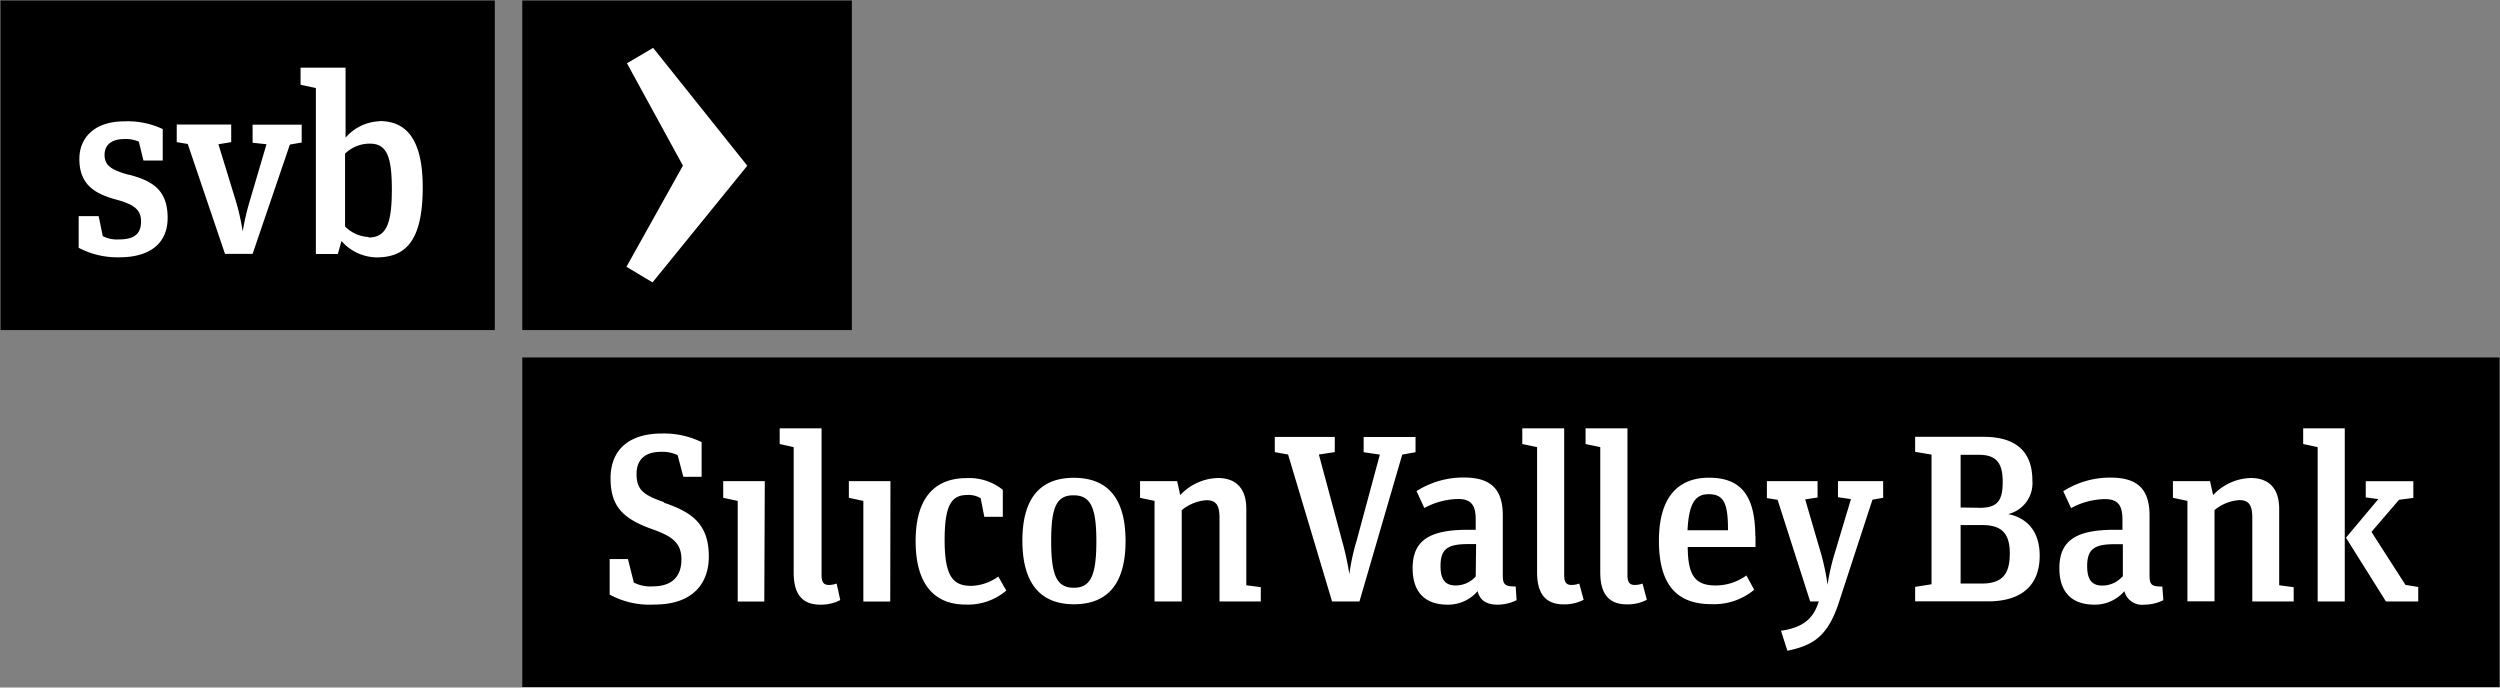
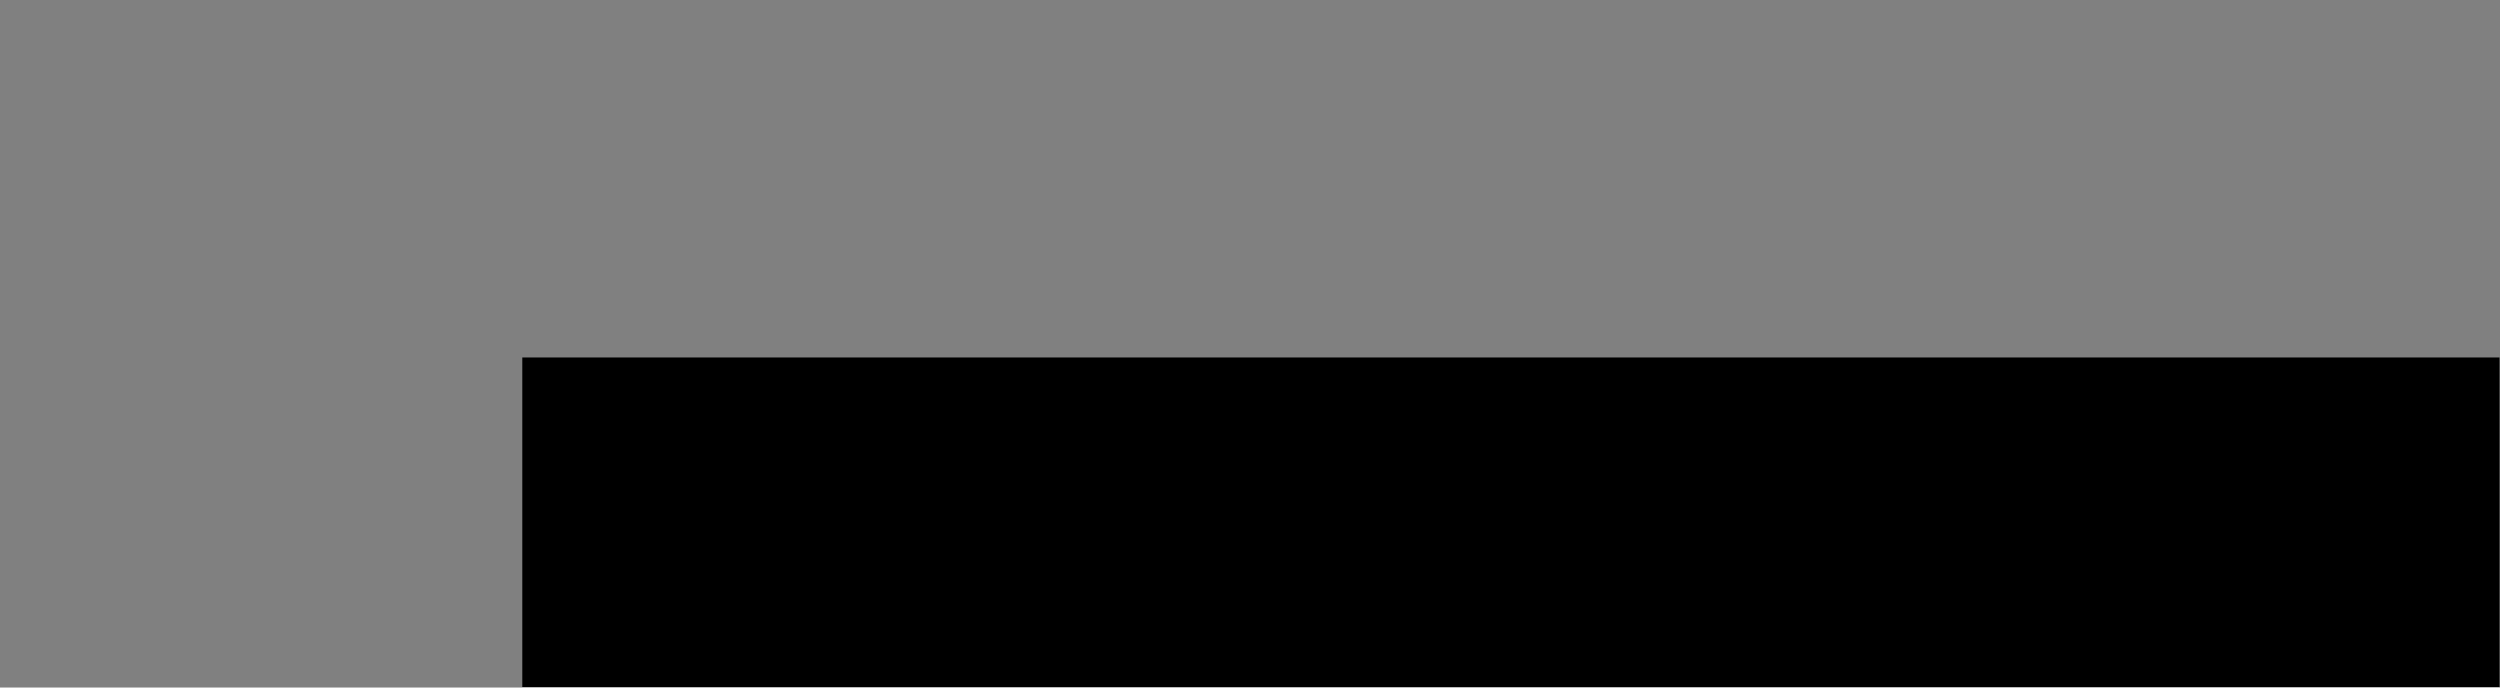
<svg xmlns="http://www.w3.org/2000/svg" id="Layer_1" data-name="Layer 1" viewBox="0 0 250.1 68.78">
  <rect x="0" y="0" width="250.1" height="68.78" fill="#808080" stroke="none" />
  <defs>
    <style>.cls-1{fill:#fff;}</style>
  </defs>
  <rect x="52.25" y="35.76" width="197.8" height="32.97" />
-   <rect x="52.25" y="0.05" width="32.97" height="32.97" />
-   <rect x="0.05" y="0.05" width="49.45" height="32.97" />
-   <path class="cls-1" d="M234.57,42.85h-4.16v1.57l1.45.31V60.17h2.71Zm.12,10.94,4,6.38h3.23V58.72l-1.28-.21-3.4-5.3L240,50l1.43-.19V48.14h-4.76v1.62l1.26.17Zm-9.37-2c0-1.28-.36-1.76-1.31-1.76a4.37,4.37,0,0,0-2.47,1v9.13h-2.71V50.11l-1.45-.31V48.13h3.71l.31,1.4a5.35,5.35,0,0,1,3.76-1.71c1.78,0,2.85,1,2.85,3.09v7.64l1.45.19v1.43h-4.14Zm-9,6.89c-1.07,0-1.28-.17-1.28-1.12v-6c0-2.74-1.33-3.78-3.9-3.78a8.7,8.7,0,0,0-4.73,1.36l.78,1.69a7.36,7.36,0,0,1,3.38-.9c1.43,0,1.76.76,1.76,2.09V53h-.81c-3.9,0-5.5,1.12-5.5,3.85,0,2.55,1.41,3.64,3.5,3.64a3.88,3.88,0,0,0,3-1.35,1.82,1.82,0,0,0,2,1.35,4.26,4.26,0,0,0,1.9-.45Zm-4-1a2.67,2.67,0,0,1-2,.9c-1,0-1.52-.52-1.52-1.95,0-1.74.76-2.19,2.78-2.19h.79v3.24Zm-20.73-14v1.52l1.64.28V58.45l-1.64.26v1.45h7.3c3,0,5.16-1.31,5.16-4.57,0-2.59-1.43-3.83-3.16-4.16a3.18,3.18,0,0,0,2.43-3.35c0-2.52-1.24-4.38-4.88-4.38h-6.85Zm4.55,7.09V45.5H198c1.85,0,2.35,1,2.35,2.71s-.41,2.59-2.24,2.59Zm0,7.61V52.53h2.21c2,0,2.71.95,2.71,2.85,0,2.07-.76,3-2.83,3h-2.09Zm-12.27-8.64V48.13h4.52V49.8l-1.07.19L184,60.15c-1.12,3.52-2.62,4.42-5.19,4.95l-.64-2c2.28-.33,3.26-1.26,3.78-2.93h-.86L177.83,50l-1.07-.17V48.13h5.07v1.64l-1.24.19,1.62,5.54a23.53,23.53,0,0,1,.62,3h0a21.2,21.2,0,0,1,.67-3l1.67-5.57Zm-8.27,3.9c0-4.33-1.66-5.85-4.64-5.85s-5,1.83-5,6.3,1.83,6.35,5.26,6.35A6.29,6.29,0,0,0,175.49,59l-.78-1.43a5.24,5.24,0,0,1-3.09,1c-2.09,0-2.76-1.07-2.78-3.85h6.78V53.67Zm-6.78-.59c.14-2.74.79-3.61,2.12-3.61,1.57,0,1.93,1,1.93,3.61ZM164.75,60a4.14,4.14,0,0,1-2,.46c-2,0-2.66-1.3-2.66-3.21V44.73l-1.47-.31V42.85h4.19V57.52c0,.72.2,1,.74,1a2.42,2.42,0,0,0,.77-.14Zm-6.32,0a4.14,4.14,0,0,1-2,.46c-2,0-2.66-1.3-2.66-3.21V44.73l-1.48-.31V42.85h4.19V57.52c0,.72.2,1,.74,1a2.42,2.42,0,0,0,.77-.14Zm-6.8-1.33c-1.07,0-1.29-.17-1.29-1.12v-6c0-2.74-1.33-3.78-3.9-3.78a8.7,8.7,0,0,0-4.73,1.36l.78,1.69a7.32,7.32,0,0,1,3.38-.9c1.43,0,1.76.76,1.76,2.09V53h-.81c-3.9,0-5.5,1.12-5.5,3.85,0,2.55,1.4,3.64,3.5,3.64a3.88,3.88,0,0,0,3-1.35c.24,1,1,1.35,2,1.35a4.26,4.26,0,0,0,1.9-.45Zm-4-1a2.67,2.67,0,0,1-2,.9c-1,0-1.52-.52-1.52-1.95,0-1.74.76-2.19,2.78-2.19h.78ZM136,60.17h-2.74l-4.4-14.7-1.33-.24V43.71h6v1.52l-1.59.24,2.31,8.59a29.12,29.12,0,0,1,.74,3.38h0a21.49,21.49,0,0,1,.74-3.4l2.31-8.56-1.62-.24V43.72h5.19v1.52l-1.33.24ZM122,51.8c0-1.28-.36-1.76-1.31-1.76a4.37,4.37,0,0,0-2.47,1v9.13H115.5V50.11l-1.45-.31V48.13h3.71l.31,1.4a5.35,5.35,0,0,1,3.76-1.71c1.78,0,2.85,1,2.85,3.09v7.64l1.45.19v1.43H122Zm-14.58-4c-3.11,0-5.14,1.76-5.14,6.28s2,6.37,5.16,6.37,5.16-1.81,5.16-6.33-2-6.32-5.18-6.32m0,11c-1.71,0-2.26-1.26-2.26-4.66s.52-4.59,2.24-4.59,2.28,1.24,2.28,4.59-.53,4.66-2.26,4.66m-6.75.28a5.9,5.9,0,0,1-4.07,1.4c-3.05,0-5-1.93-5-6.35,0-4.61,2.16-6.3,5.11-6.3A5.36,5.36,0,0,1,100.32,49V51.7H98.47l-.36-1.85a2.27,2.27,0,0,0-1.35-.33c-1.57,0-2.26,1-2.26,4.5,0,3.66.85,4.59,2.66,4.59a4.87,4.87,0,0,0,2.71-.93Zm-11.61,1.1H86.37V50.11l-1.45-.31V48.13h4.16Zm-5-.15a4.14,4.14,0,0,1-2,.46c-2,0-2.66-1.3-2.66-3.21V44.73L78,44.42V42.85h4.19V57.52c0,.72.2,1,.74,1a2.42,2.42,0,0,0,.77-.14Zm-7.6.15H73.8V50.11l-1.45-.31V48.13h4.16Zm-10.07-9.9c2.81.95,4.52,2.12,4.52,5.4,0,2.59-1.5,4.8-5.45,4.8a8.34,8.34,0,0,1-4.47-1V55.93h1.83l.59,2.35a3.62,3.62,0,0,0,1.88.38c2.14,0,2.88-1.19,2.88-2.69,0-1.71-1-2.33-2.83-3-3.09-1.07-4.26-2.38-4.26-5.11,0-3,2-4.49,5.11-4.49a8.6,8.6,0,0,1,4,.86v3.47H68.36l-.57-2.17a3.59,3.59,0,0,0-1.64-.33c-1.66,0-2.47.81-2.47,2.23,0,1.58.71,2.1,2.76,2.81M62.67,26.69l5.65-10.12h0L62.72,6.33l2.62-1.54,9.42,11.79L65.28,28.25ZM38,12.13a4.73,4.73,0,0,0-3.43,1.64v-7H30.07V8.48l1.53.33v16.6h2.2l.36-1.3a4.79,4.79,0,0,0,3.48,1.64c2.74,0,4.65-1.38,4.65-7,0-5.23-1.94-6.64-4.34-6.64M36.87,23.71a3.57,3.57,0,0,1-2.35-1.05V15.37a3.54,3.54,0,0,1,2.48-1c1.69,0,2.2,1.28,2.2,4.58,0,3.46-.56,4.81-2.33,4.81m-11.6-9.48V12.47h4.91v1.79l-1.18.2L25.27,25.4H22.51l-3.73-11-1.1-.18V12.46h5.45v1.76l-1.28.21,1.76,5.73a23.12,23.12,0,0,1,.67,3h0a24,24,0,0,1,.69-3l1.69-5.73ZM12.93,17.48c2.25.61,3.84,1.46,3.84,4.32,0,2.63-1.89,3.94-4.81,3.94a8.33,8.33,0,0,1-4.09-.95V21.62h2l.41,2a3.11,3.11,0,0,0,1.66.33c1.56,0,2.17-.61,2.17-1.79s-.69-1.71-2.51-2.2c-2.17-.59-3.66-1.53-3.66-4.06,0-2.12,1.51-3.76,4.5-3.76a8.26,8.26,0,0,1,3.84.77v3.15H14.35l-.46-1.89a3.24,3.24,0,0,0-1.43-.26c-1.28,0-2,.56-2,1.59s.63,1.5,2.47,2" />
</svg>